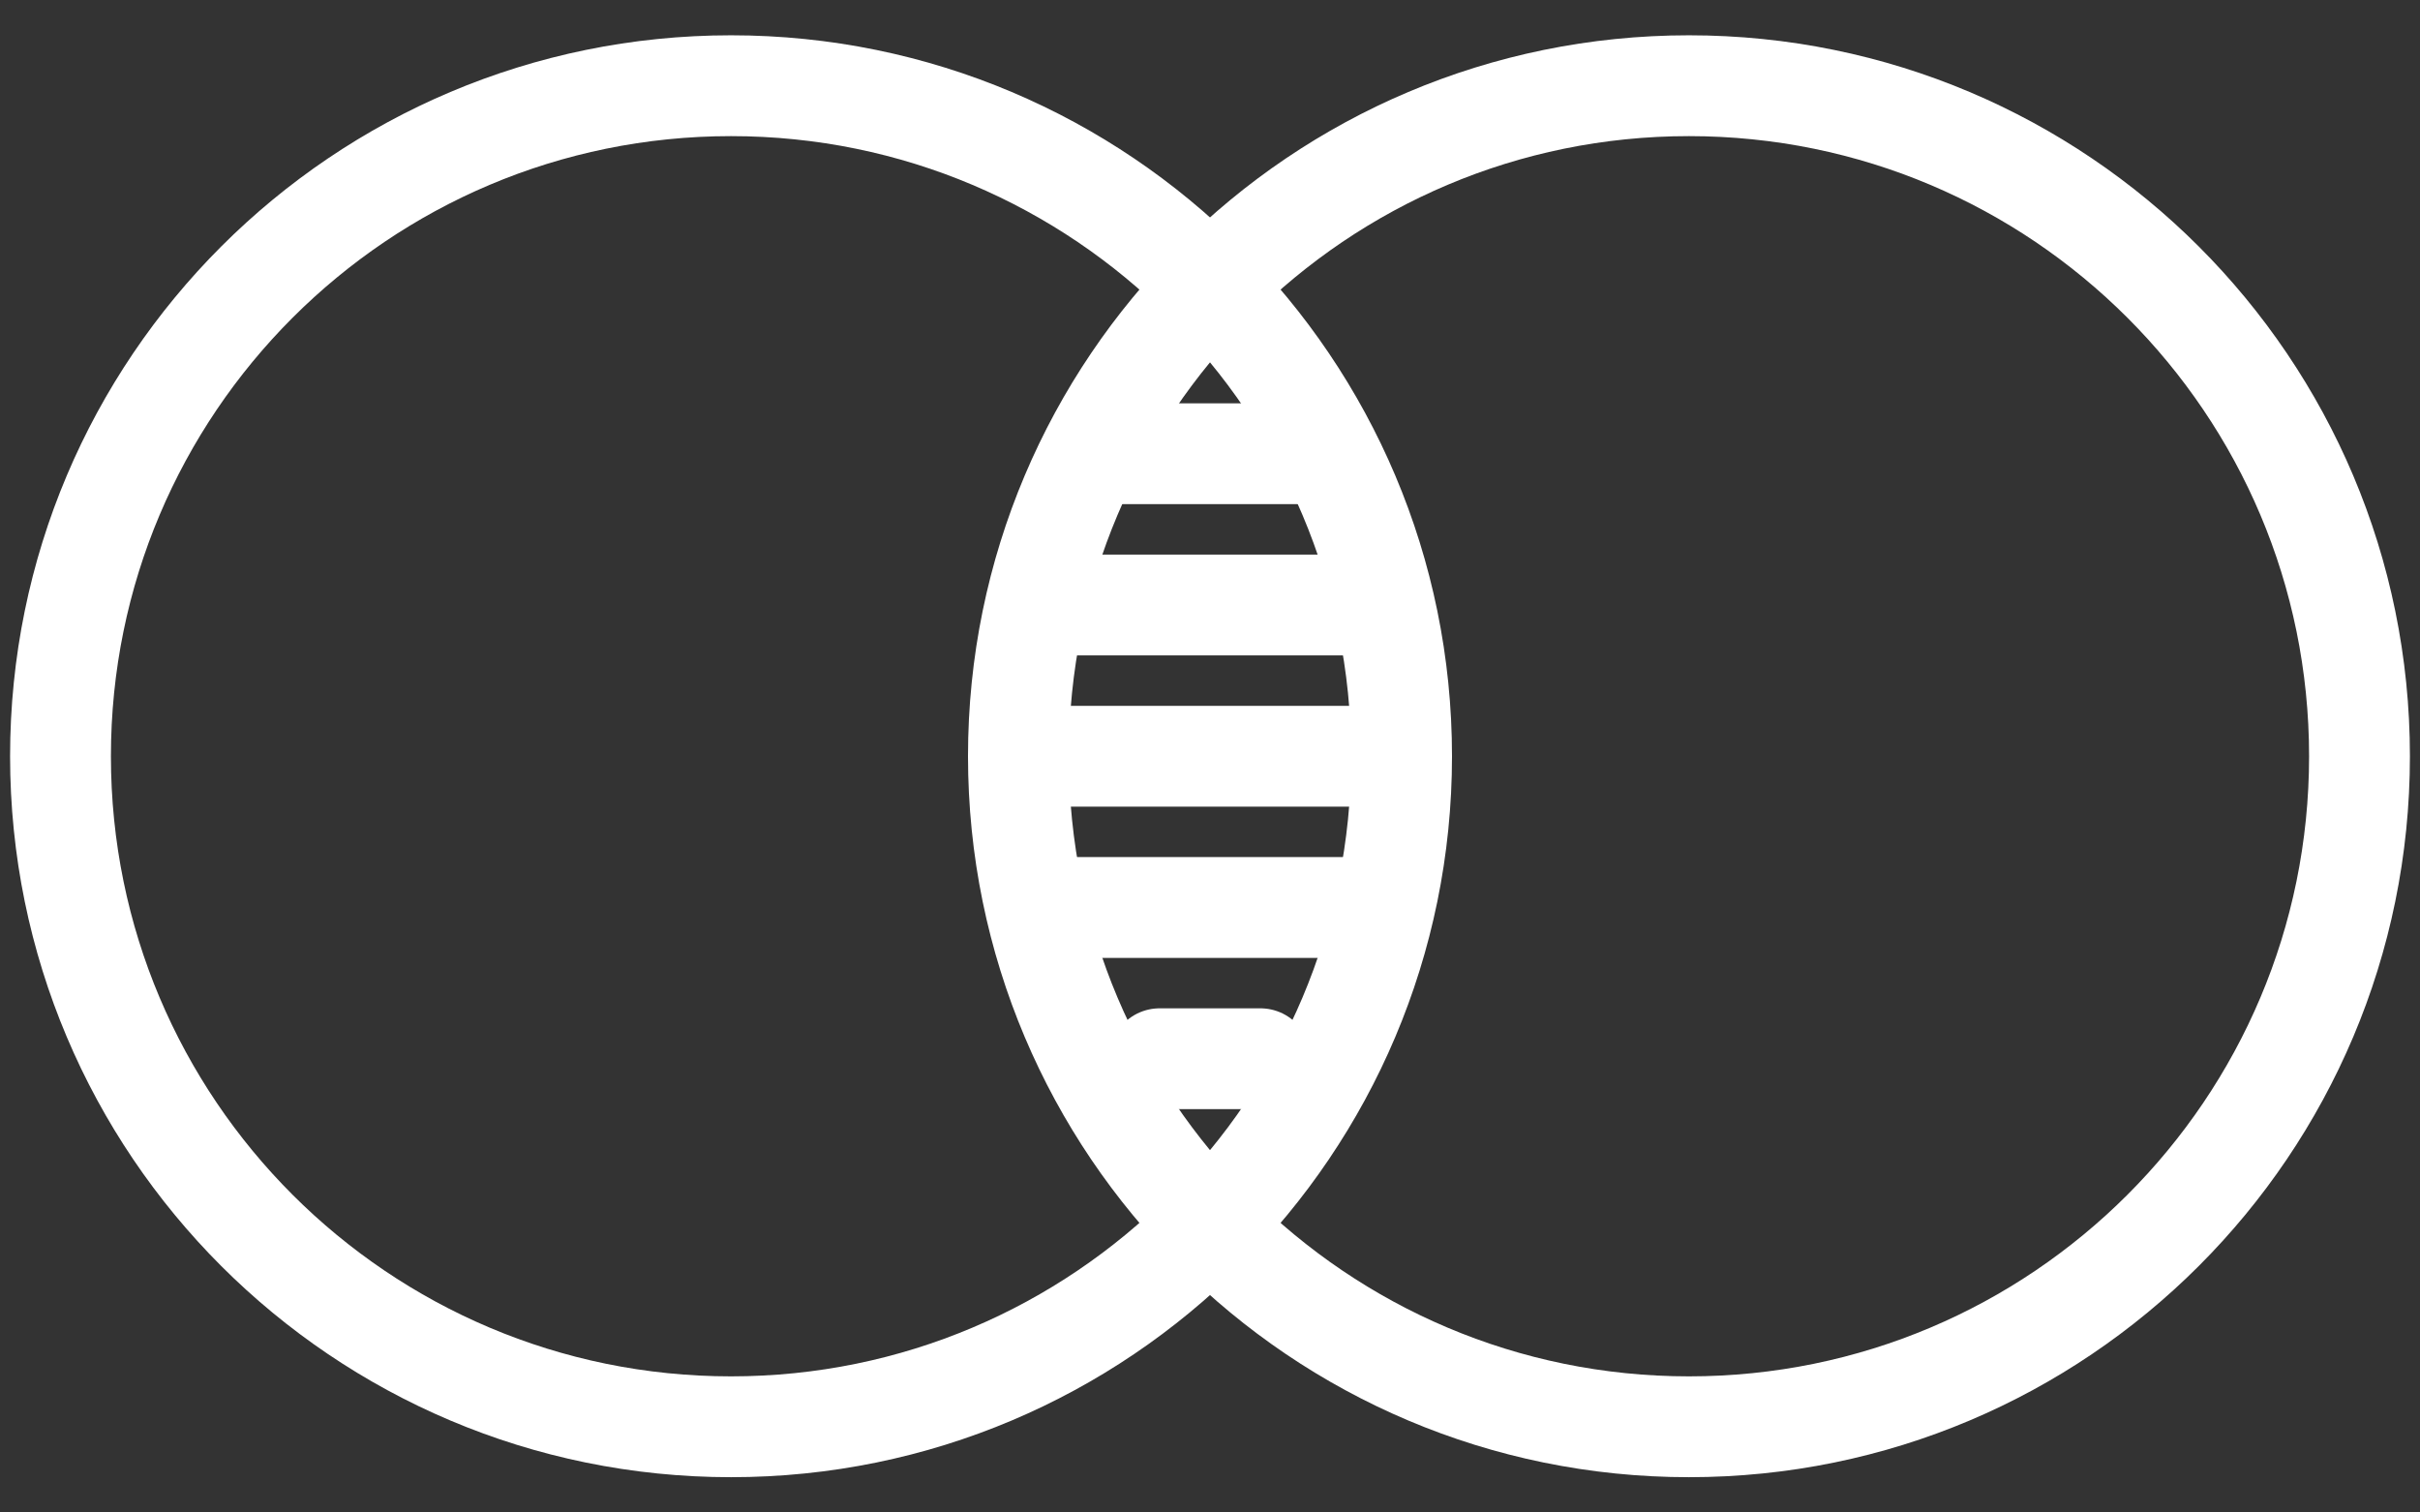
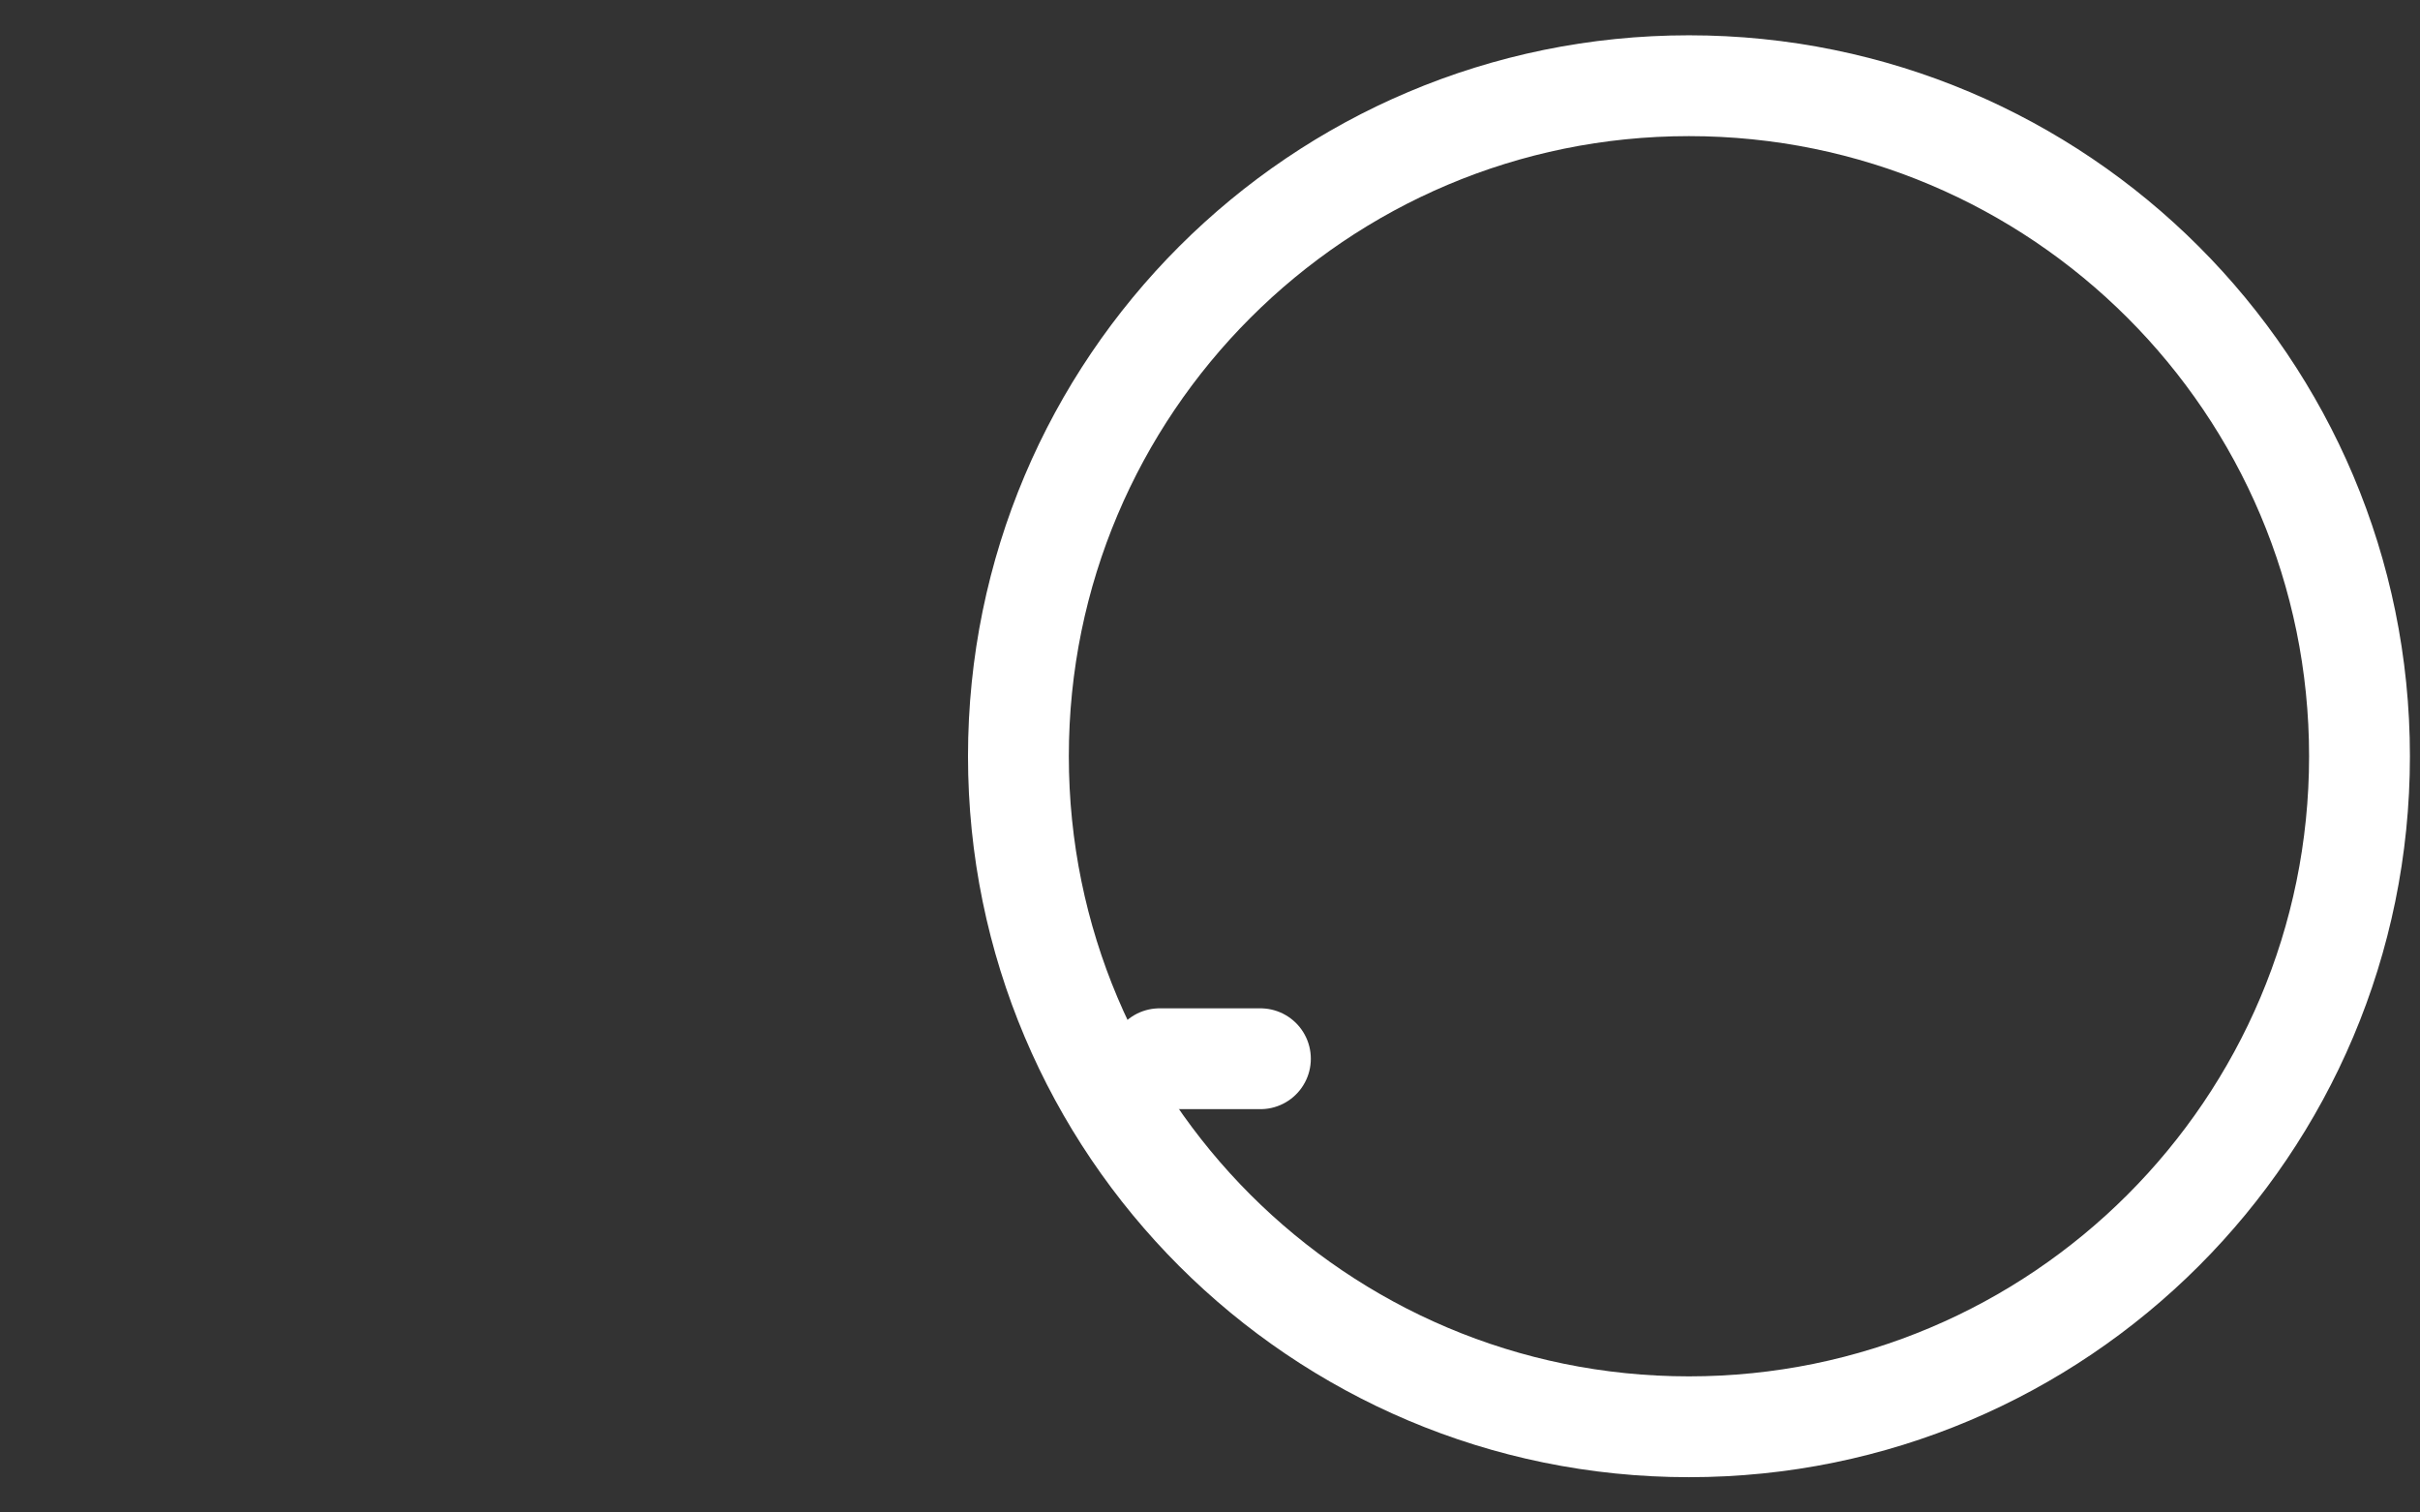
<svg xmlns="http://www.w3.org/2000/svg" width="48" height="30" viewBox="0 0 48 30" fill="none">
  <rect x="0" y="0" width="48" height="30" fill="#333333" stroke="none" />
-   <path d="M14.5 28.3C21.845 28.3 27.8 22.346 27.8 15C27.8 7.655 21.845 1.7 14.5 1.7C7.155 1.7 1.2 7.655 1.2 15C1.2 22.346 7.155 28.3 14.5 28.3Z" stroke="white" stroke-width="2" stroke-miterlimit="10" stroke-linecap="round" stroke-linejoin="round" />
  <path d="M33.5 28.3C40.845 28.3 46.8 22.346 46.8 15C46.8 7.655 40.845 1.7 33.5 1.7C26.155 1.7 20.2 7.655 20.2 15C20.2 22.346 26.155 28.3 33.5 28.3Z" stroke="white" stroke-width="2" stroke-miterlimit="10" stroke-linecap="round" stroke-linejoin="round" />
-   <path d="M22 9H26" stroke="white" stroke-width="2" stroke-miterlimit="10" stroke-linecap="round" stroke-linejoin="round" />
-   <path d="M21 12H27" stroke="white" stroke-width="2" stroke-miterlimit="10" stroke-linecap="round" stroke-linejoin="round" />
-   <path d="M21 15H27" stroke="white" stroke-width="2" stroke-miterlimit="10" stroke-linecap="round" stroke-linejoin="round" />
-   <path d="M21 18H27" stroke="white" stroke-width="2" stroke-miterlimit="10" stroke-linecap="round" stroke-linejoin="round" />
  <path d="M23 21H25" stroke="white" stroke-width="2" stroke-miterlimit="10" stroke-linecap="round" stroke-linejoin="round" />
</svg>